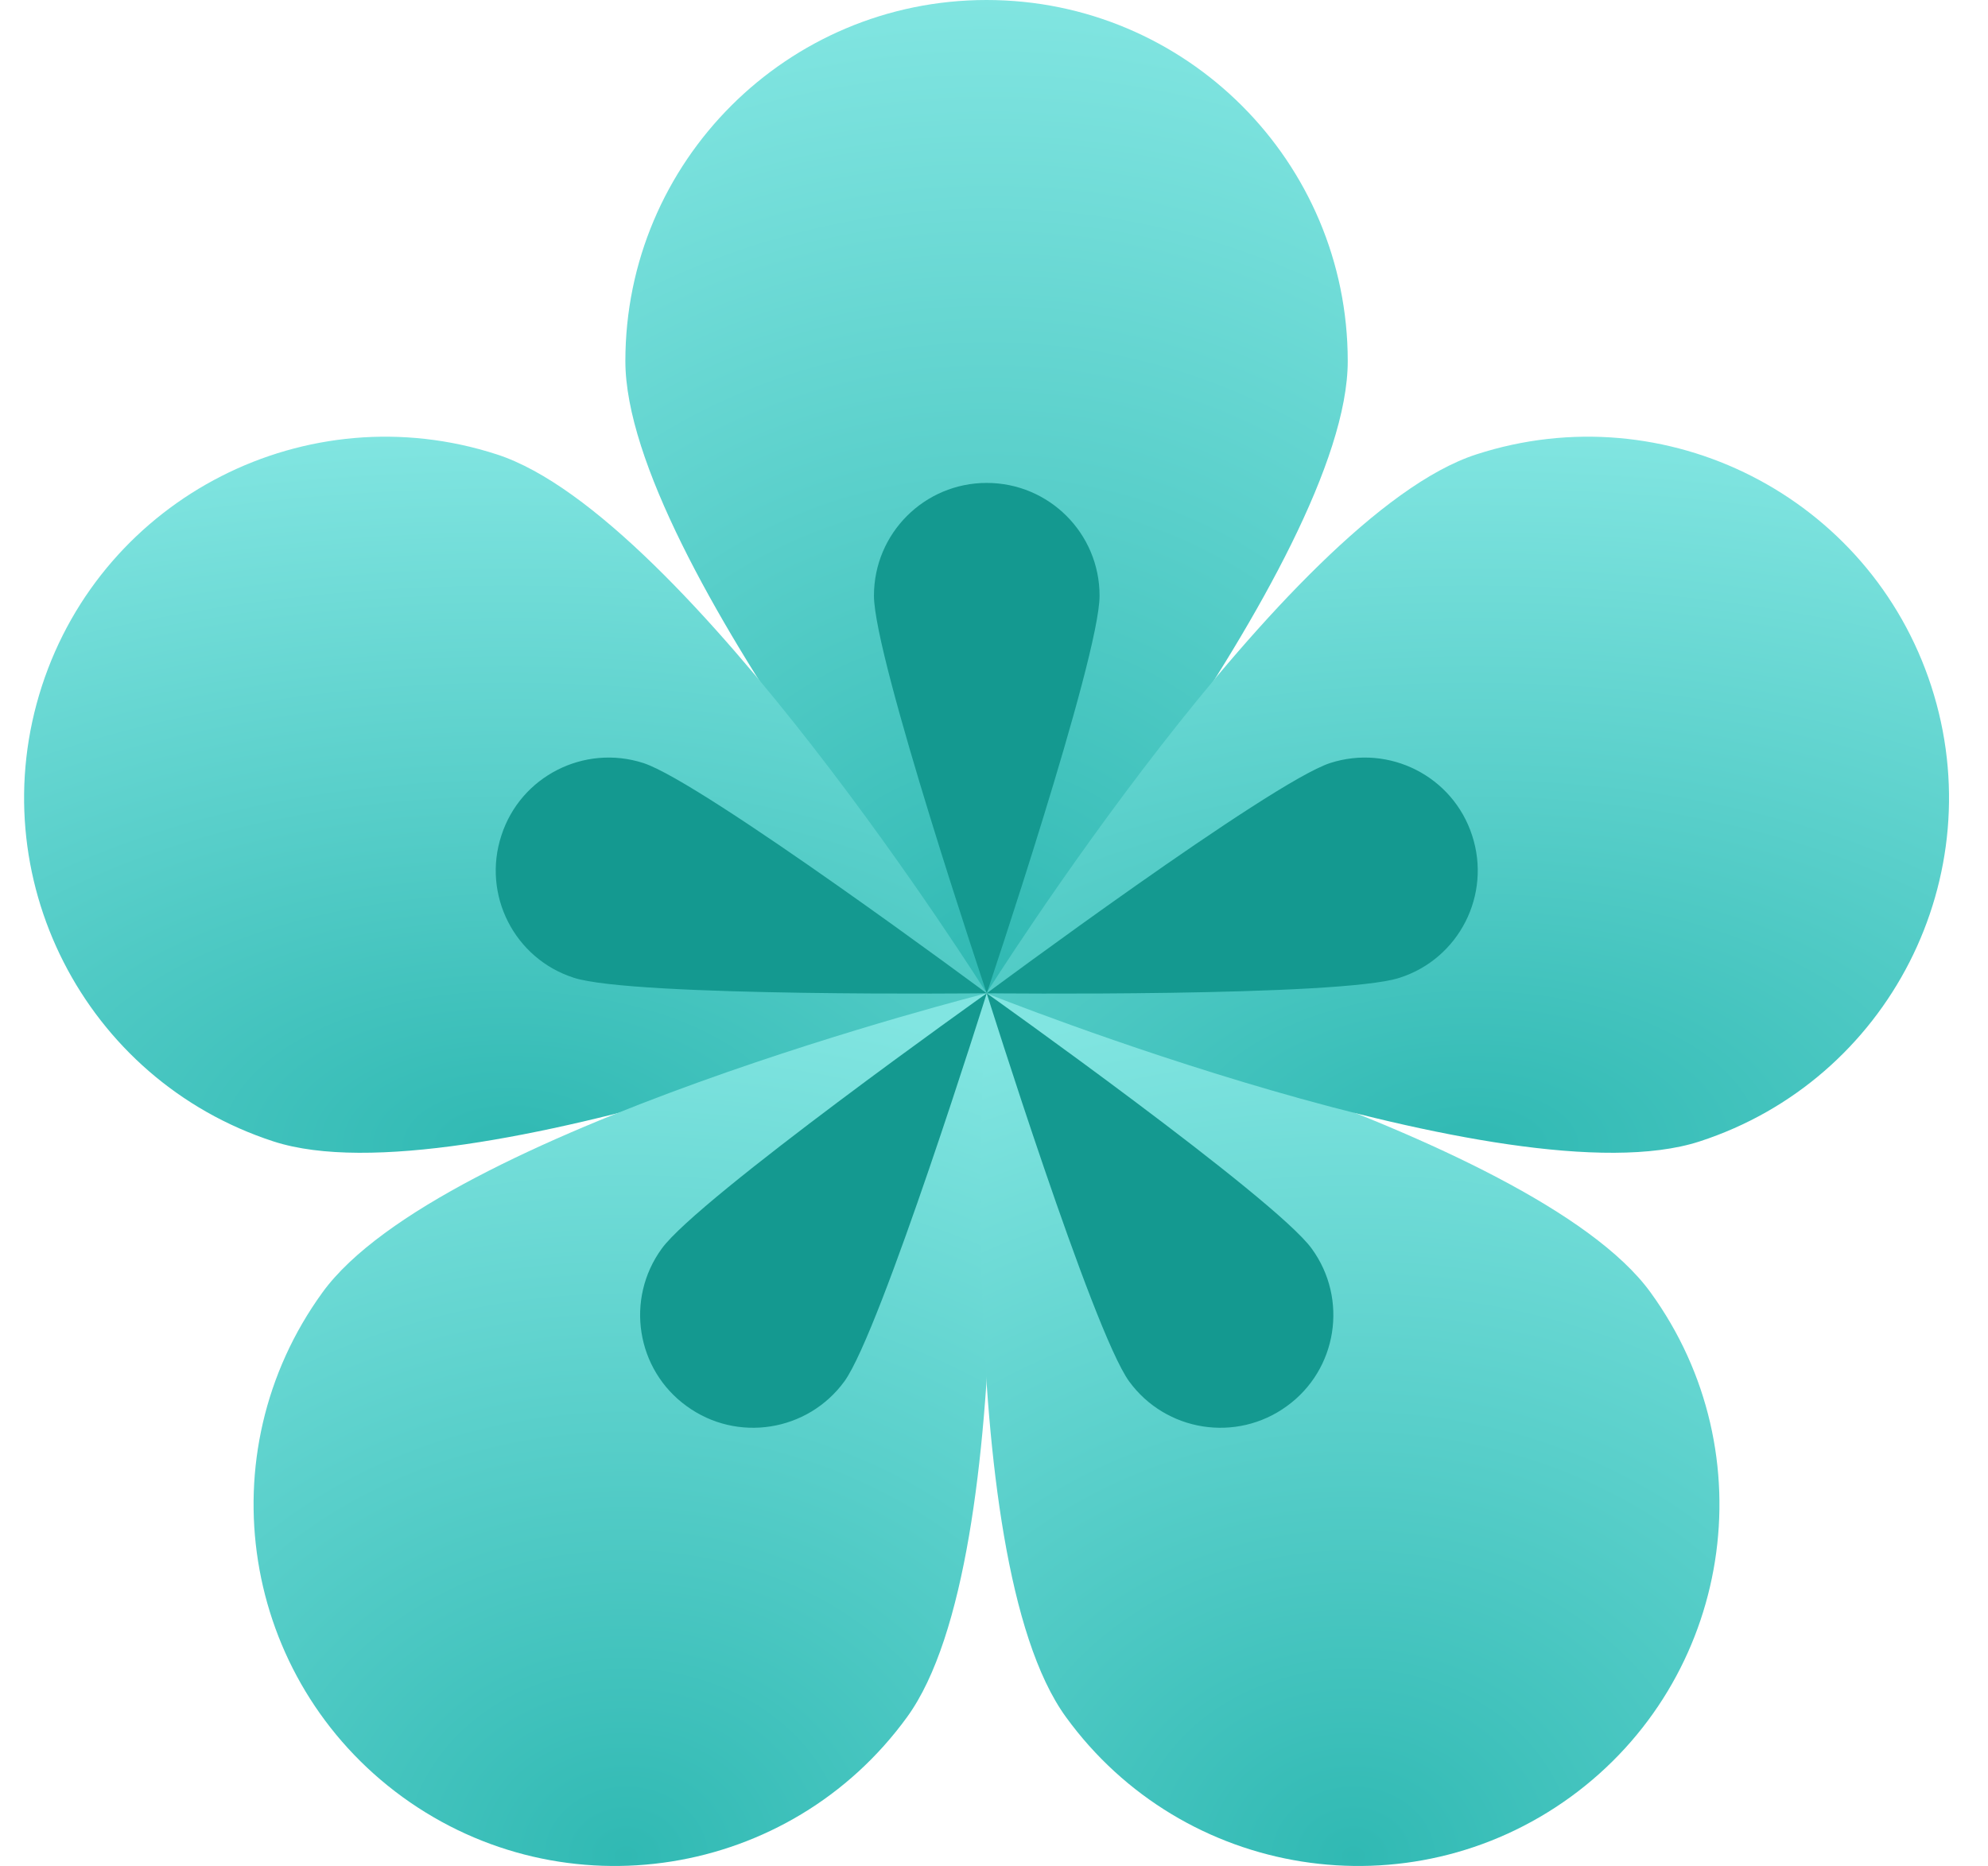
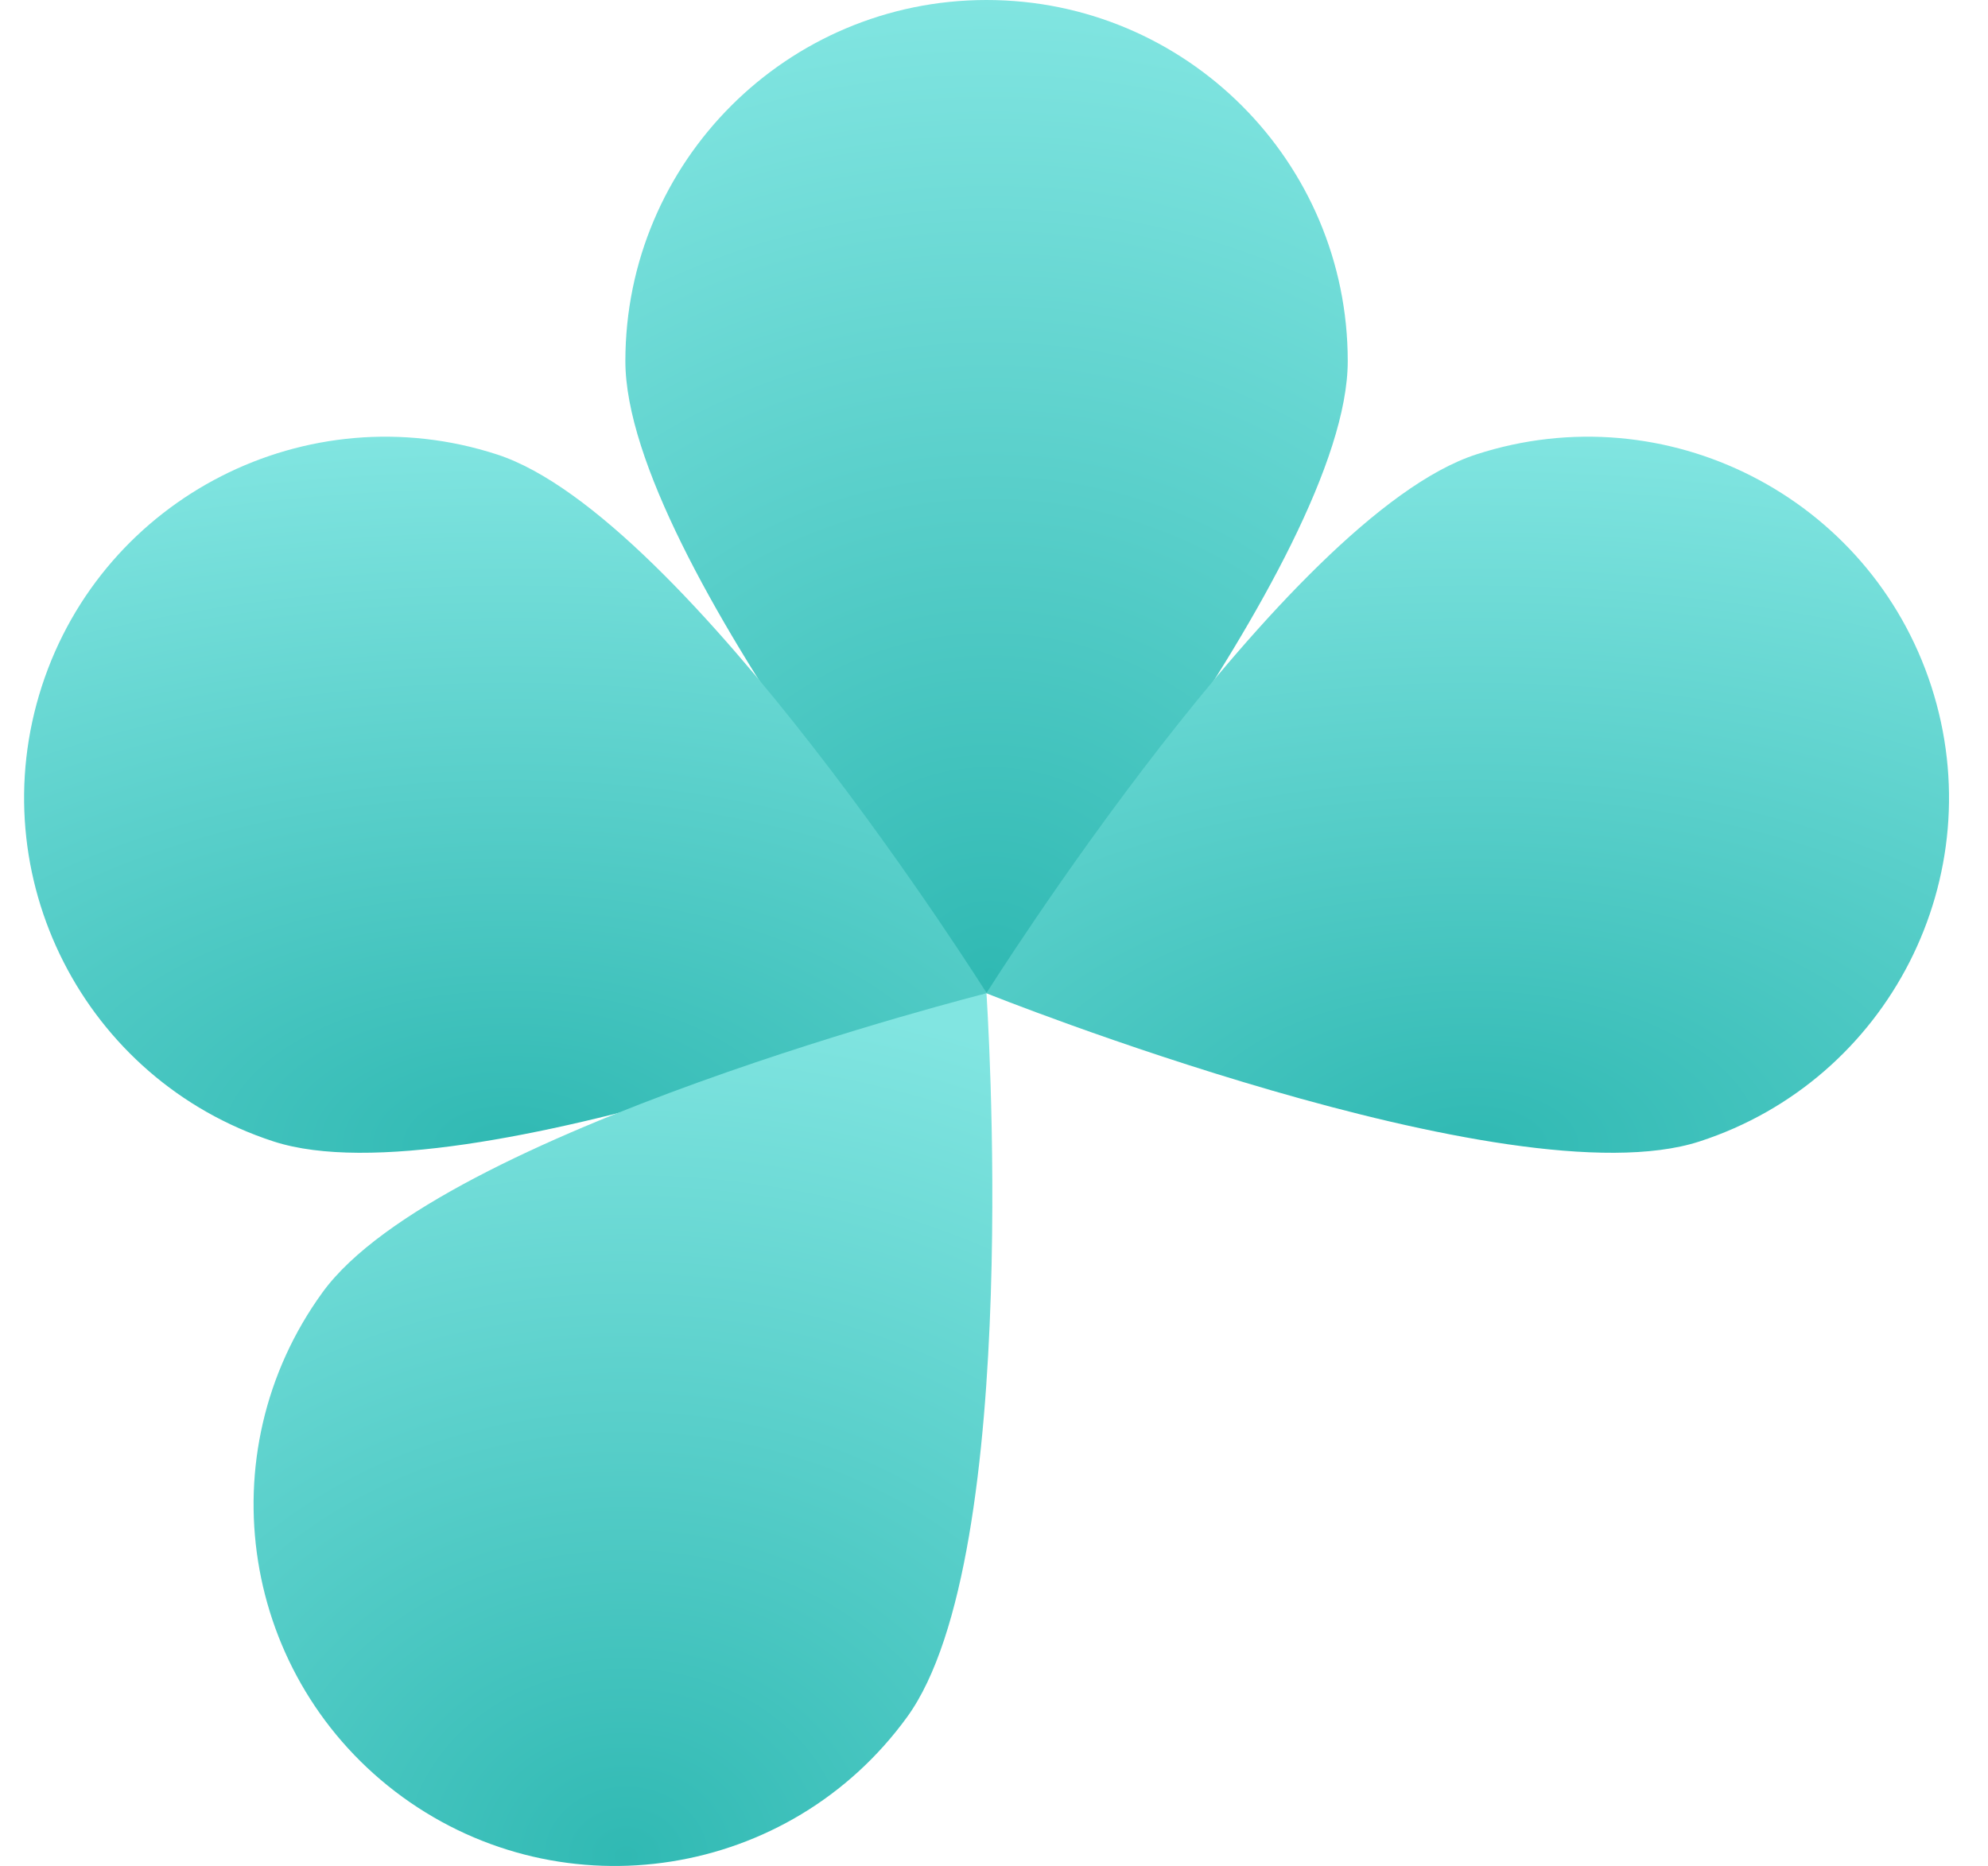
<svg xmlns="http://www.w3.org/2000/svg" width="49" height="46" viewBox="0 0 49 46" fill="none">
  <path d="M33.219 8.902C33.219 13.819 24.317 24.487 24.317 24.487C24.317 24.487 15.414 13.819 15.414 8.902C15.414 3.986 19.4 0 24.317 0C29.233 0 33.219 3.986 33.219 8.902Z" fill="url(#paint0_radial_2208_1351)" />
  <path d="M12.249 11.203C16.93 12.721 24.321 24.486 24.321 24.486C24.321 24.486 11.426 29.658 6.745 28.14C2.071 26.622 -0.486 21.597 1.031 16.917C2.549 12.243 7.574 9.685 12.249 11.203Z" fill="url(#paint1_radial_2208_1351)" />
  <path d="M7.95 31.859C10.839 27.88 24.314 24.487 24.314 24.487C24.314 24.487 25.252 38.35 22.357 42.33C19.468 46.309 13.9 47.189 9.921 44.3C5.942 41.405 5.062 35.838 7.95 31.859Z" fill="url(#paint2_radial_2208_1351)" />
-   <path d="M26.274 42.33C23.379 38.35 24.317 24.487 24.317 24.487C24.317 24.487 37.792 27.88 40.681 31.859C43.569 35.838 42.689 41.405 38.71 44.3C34.731 47.189 29.163 46.309 26.274 42.33Z" fill="url(#paint3_radial_2208_1351)" />
  <path d="M41.888 28.14C37.207 29.658 24.312 24.486 24.312 24.486C24.312 24.486 31.704 12.721 36.385 11.203C41.059 9.685 46.084 12.243 47.602 16.917C49.12 21.597 46.562 26.622 41.888 28.14Z" fill="url(#paint4_radial_2208_1351)" />
-   <path d="M27.102 14.686C27.102 16.222 24.321 24.487 24.321 24.487C24.321 24.487 21.541 16.222 21.541 14.686C21.541 13.149 22.784 11.905 24.321 11.905C25.858 11.905 27.102 13.149 27.102 14.686ZM15.859 18.811C17.325 19.29 24.321 24.487 24.321 24.487C24.321 24.487 15.604 24.582 14.143 24.104C12.676 23.632 11.879 22.057 12.358 20.597C12.829 19.137 14.398 18.34 15.859 18.811ZM16.311 30.781C17.211 29.537 24.321 24.487 24.321 24.487C24.321 24.487 21.713 32.808 20.814 34.052C19.908 35.295 18.167 35.57 16.924 34.664C15.68 33.765 15.406 32.024 16.311 30.781ZM27.829 34.052C26.929 32.808 24.321 24.487 24.321 24.487C24.321 24.487 31.432 29.537 32.331 30.781C33.236 32.024 32.962 33.765 31.719 34.664C30.475 35.57 28.734 35.295 27.829 34.052ZM34.499 24.104C33.039 24.582 24.321 24.487 24.321 24.487C24.321 24.487 31.317 19.29 32.784 18.811C34.244 18.34 35.813 19.137 36.285 20.597C36.763 22.057 35.966 23.632 34.499 24.104Z" fill="#149990" />
  <defs>
    <radialGradient id="paint0_radial_2208_1351" cx="0" cy="0" r="1" gradientUnits="userSpaceOnUse" gradientTransform="translate(24.394 24.254) scale(24.466 24.465)">
      <stop stop-color="#30B9B3" />
      <stop offset="1" stop-color="#81E5E1" />
    </radialGradient>
    <radialGradient id="paint1_radial_2208_1351" cx="0" cy="0" r="1" gradientUnits="userSpaceOnUse" gradientTransform="translate(12.56 28.251) scale(32.604 17.637)">
      <stop stop-color="#30B9B3" />
      <stop offset="1" stop-color="#81E5E1" />
    </radialGradient>
    <radialGradient id="paint2_radial_2208_1351" cx="0" cy="0" r="1" gradientUnits="userSpaceOnUse" gradientTransform="translate(15.434 45.796) scale(25.022 21.494)">
      <stop stop-color="#30B9B3" />
      <stop offset="1" stop-color="#81E5E1" />
    </radialGradient>
    <radialGradient id="paint3_radial_2208_1351" cx="0" cy="0" r="1" gradientUnits="userSpaceOnUse" gradientTransform="translate(33.355 45.796) scale(25.022 21.494)">
      <stop stop-color="#30B9B3" />
      <stop offset="1" stop-color="#81E5E1" />
    </radialGradient>
    <radialGradient id="paint4_radial_2208_1351" cx="0" cy="0" r="1" gradientUnits="userSpaceOnUse" gradientTransform="translate(36.279 28.251) scale(32.604 17.637)">
      <stop stop-color="#30B9B3" />
      <stop offset="1" stop-color="#81E5E1" />
    </radialGradient>
  </defs>
</svg>